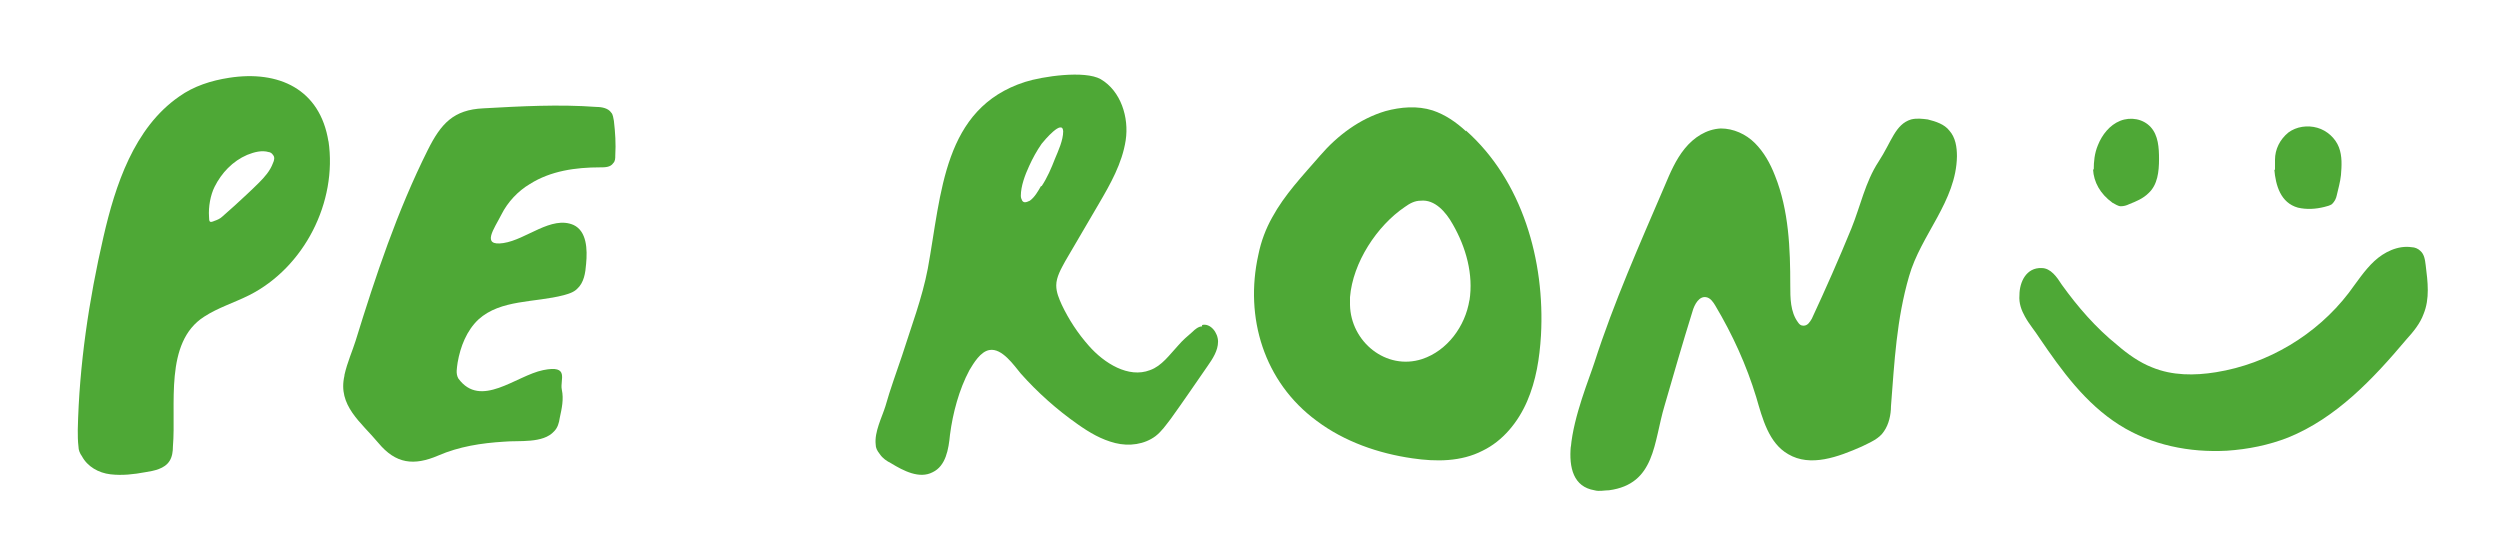
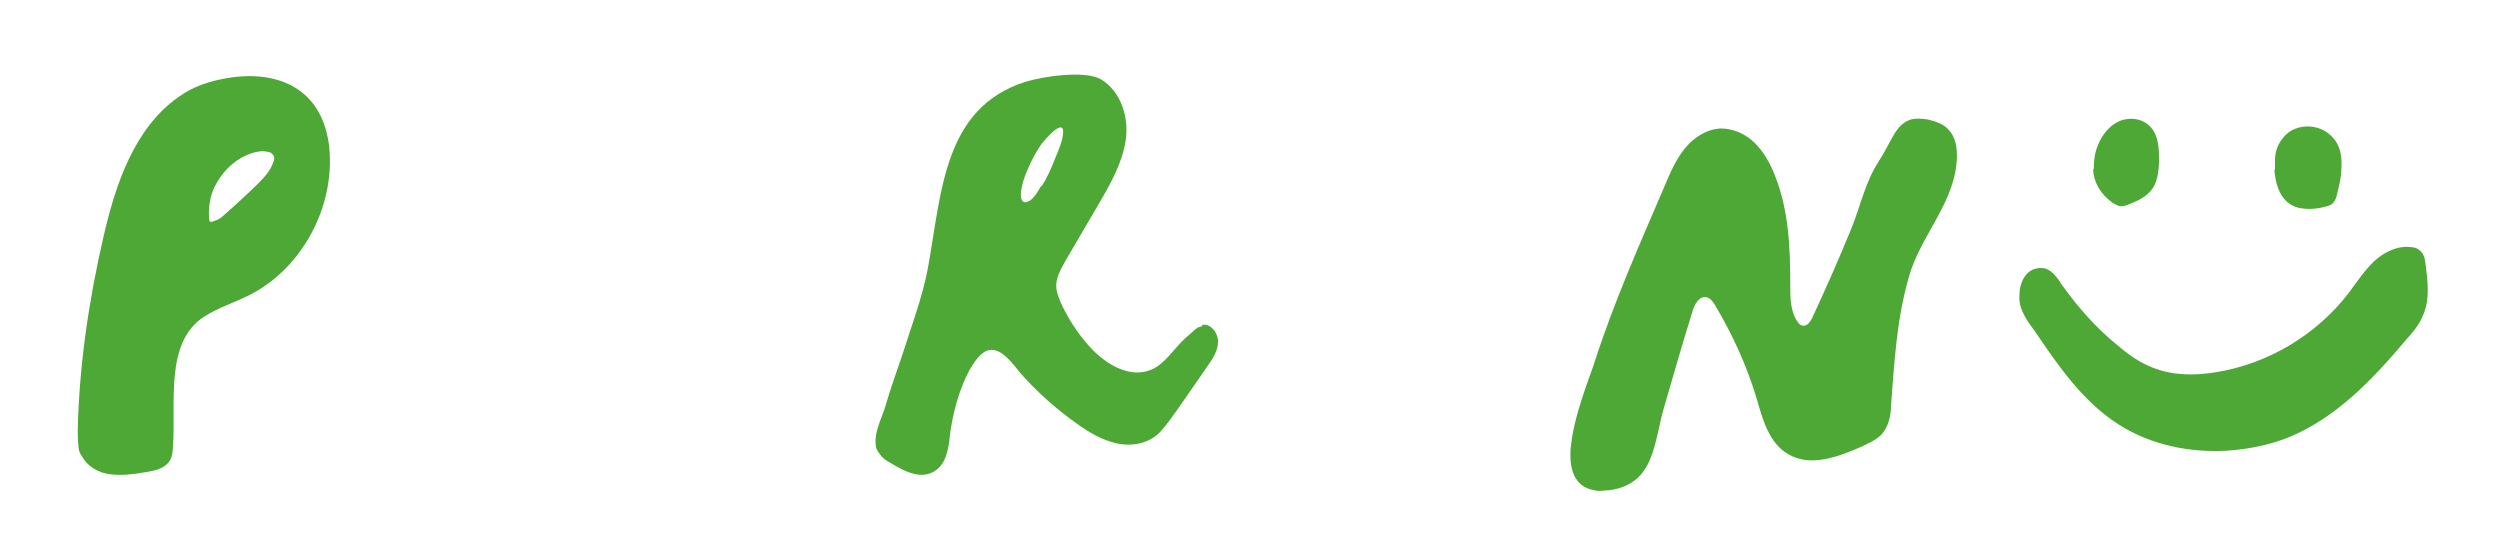
<svg xmlns="http://www.w3.org/2000/svg" id="_レイヤー_1" data-name="レイヤー 1" version="1.1" viewBox="0 0 360 80">
  <defs>
    <style>
      .cls-1 {
        fill: #4ea836;
        stroke-width: 0px;
      }
    </style>
  </defs>
  <path class="cls-1" d="M47.3,20.4c-1.2-7.6-7.2-10.3-14.3-9.2-2.6.4-5.1,1.2-7.2,2.7-6.5,4.5-9.2,12.8-10.9,20.2-2.1,9.1-3.5,18.5-3.7,27.8,0,.8,0,1.6.1,2.4,0,.5.2,1,.5,1.4.8,1.5,2.4,2.4,4.1,2.6s3.4,0,5-.3c1.3-.2,2.8-.5,3.5-1.6.4-.6.5-1.4.5-2.1.5-5.9-1.3-15,4.5-18.7,2-1.3,4.3-2,6.5-3.1,7.9-4,12.7-13.4,11.4-22.2ZM39.3,23.5c-.4,1.1-1.2,2-2,2.8-1.1,1.1-2.3,2.2-3.5,3.3-.6.5-1.2,1.1-1.8,1.6-.3.3-.8.5-1.1.6-.7.3-.8.2-.8-.6-.1-1.4.2-3.1.8-4.3,1-2,2.6-3.7,4.7-4.6,1-.4,2.1-.7,3.1-.4.2,0,.5.2.6.4.3.3.2.8,0,1.2Z" />
-   <path class="cls-1" d="M49.6,54c.4-1.8,1.2-3.6,1.6-4.9,2.9-9.4,6-18.7,10.4-27.5,1.9-3.8,3.7-5.8,8-6,5.4-.3,10.9-.6,16.3-.2.8,0,1.7.2,2.1.8.3.3.3.8.4,1.2.2,1.7.3,3.3.2,5,0,.4,0,.8-.3,1.1-.4.6-1.2.6-1.9.6-3.5,0-7.1.5-10.1,2.4-1.7,1-3.2,2.6-4.1,4.4-1,2-3,4.6.3,4.1s6.9-4,10.1-2.6c1.9.9,2,3.5,1.8,5.6-.1,1.3-.3,2.7-1.3,3.6-.5.5-1.2.7-1.9.9-4.2,1.1-9.1.6-12.3,3.5-1.7,1.6-2.6,3.9-3,6.2-.1.8-.3,1.6.1,2.3,3.2,4.4,8.3-.4,12.2-1.2s2.4,1.4,2.7,2.8,0,2.7-.3,4.1c-.1.7-.3,1.4-.8,1.9-1.6,1.8-5.1,1.3-7.2,1.5-3.3.2-6.5.7-9.5,2-3.5,1.5-6.1,1.2-8.6-1.8-2.5-3-5.9-5.4-4.9-9.7Z" />
  <path class="cls-1" d="M173.1,47c-.5,0-1,.4-1.4.8-.7.6-1.4,1.2-2,1.9-1.3,1.4-2.4,3-4.1,3.6-3.1,1.2-6.6-1-8.8-3.5-1.6-1.8-2.9-3.8-3.9-5.9-.4-.9-.8-1.8-.8-2.8,0-1.2.7-2.4,1.3-3.5,1.6-2.7,3.2-5.5,4.8-8.2,1.7-2.9,3.4-5.9,3.9-9.2.5-3.3-.7-7.1-3.6-8.8-2.3-1.3-8.4-.4-10.9.4-11.8,3.8-12,16-14,26.9-.8,4.2-2.4,8.4-3.7,12.5-.8,2.4-1.7,4.8-2.4,7.3-.5,1.6-1.6,3.7-1.4,5.5,0,.5.2.9.6,1.4.4.6,1,1,1.6,1.3,1.8,1.1,4.1,2.3,6,1.3,1.9-.9,2.3-3.3,2.5-5.4.4-3.1,1.3-6.5,2.8-9.3.6-1,1.6-2.7,2.9-2.9,1.8-.3,3.5,2.2,4.5,3.4,2.4,2.7,5.2,5.2,8.2,7.3,1.7,1.2,3.4,2.2,5.4,2.7,2,.5,4.2.2,5.8-1,.9-.7,1.5-1.6,2.2-2.5,1.8-2.5,3.5-5,5.3-7.6.7-1,1.5-2.2,1.5-3.5s-1.1-2.7-2.3-2.4ZM149.9,26.8c-.4.7-.9,1.6-1.6,2.1-.6.3-.9.3-1.1,0-.1-.2-.2-.4-.2-.7,0-1.4.6-3,1.2-4.3.5-1.1,1.1-2.2,1.8-3.2.4-.5,3-3.6,3.1-1.8,0,1.3-.7,2.8-1.2,4-.5,1.3-1.1,2.7-1.9,3.9Z" />
-   <path class="cls-1" d="M211.1,18.9c-1.4-1.3-3-2.4-4.8-3-2.2-.7-4.6-.5-6.8.1-3.7,1.1-6.9,3.5-9.4,6.4-2.6,3-5.1,5.6-6.9,8.9-.9,1.6-1.6,3.4-2,5.4-2,9,.8,18.3,8.4,23.9,4,3,8.9,4.7,13.8,5.4,3.4.5,7,.5,10.1-1.1,2.9-1.4,5.1-4.1,6.4-7.1s1.8-6.2,2-9.5c.6-10.8-2.7-22.3-10.8-29.5ZM211.6,43.2c-.6,3.8-3.2,7.3-6.8,8.5-5.2,1.7-10.3-2.5-10.4-7.8,0-.4,0-.8,0-1.1.4-5,3.9-10.3,7.9-13,.7-.5,1.4-.9,2.3-.9,2-.2,3.6,1.6,4.6,3.4,1.9,3.3,3,7.2,2.4,11Z" />
  <path class="cls-1" d="M226.2,64.4c.4-4.5,2.7-10,3.4-12.2,2.8-8.7,6.5-17,10.1-25.4.8-1.9,1.6-3.8,2.9-5.4s3.1-2.8,5.2-2.9c1.8,0,3.6.8,4.9,2.1s2.2,2.9,2.9,4.7c2,5,2.2,10.5,2.2,15.8,0,1.8,0,3.8,1.1,5.3.2.3.4.5.8.5.6,0,.9-.5,1.2-1,2-4.3,3.9-8.6,5.7-13,1.3-3.2,2-6.7,3.9-9.6s2.4-5.4,4.7-6.1c.8-.2,1.6-.1,2.4,0,1.2.3,2.4.7,3.1,1.6.9,1,1.1,2.4,1.1,3.7-.1,6.5-5.2,11.3-6.9,17.3-1.8,6.2-2.1,12.3-2.6,18.7,0,1.2-.3,2.6-1,3.6-.7,1.1-2,1.6-3.2,2.2-3.4,1.5-7.4,3-10.6,1.1-2.8-1.6-3.7-5.1-4.6-8.2-1.4-4.6-3.4-9-5.9-13.2-.3-.5-.7-1.1-1.3-1.2-1-.2-1.7,1-2,2.1-1.4,4.5-2.7,9-4,13.5-1.6,5.3-1.3,11.3-8,12.2-.7,0-1.4.2-2.1,0-3-.5-3.7-3.2-3.4-6.4Z" />
  <path class="cls-1" d="M301.5,24.4c0-1.1.1-2.3.6-3.5.6-1.5,1.7-2.9,3.2-3.5s3.3-.3,4.4.9c1.1,1.2,1.2,3,1.2,4.6,0,1.8-.2,3.7-1.5,4.9-.8.8-1.8,1.2-2.8,1.6-.4.2-.8.3-1.2.3-.4,0-.8-.3-1.2-.5-1.8-1.3-2.7-3-2.8-4.8Z" />
  <path class="cls-1" d="M327.6,24.5c0-.5,0-1,0-1.5,0-1.5.7-2.9,1.9-3.9,1.2-.9,2.8-1.1,4.2-.7s2.6,1.5,3.1,2.8c.5,1.3.4,2.7.3,4-.1,1-.4,2-.6,2.9-.1.5-.3.9-.7,1.3-.3.2-.7.3-1.1.4-1.2.3-2.5.4-3.8.1-2.5-.7-3.2-3.2-3.4-5.5Z" />
  <path class="cls-1" d="M291.6,45.6c-.5-.9-.9-1.9-.8-3.1,0-1.9,1-4,3.2-3.9,1.3,0,2.2,1.3,2.9,2.4,2.3,3.2,4.9,6.2,8,8.7,1.5,1.3,3.2,2.5,5,3.2,2.9,1.2,6.1,1.2,9.2.7,7.5-1.2,14.5-5.4,19.1-11.4,1.2-1.6,2.3-3.3,3.7-4.6s3.4-2.3,5.4-2c.4,0,.9.2,1.2.5.6.5.7,1.3.8,2.1.3,2.4.6,4.8-.3,7-.5,1.4-1.5,2.6-2.5,3.7-4.8,5.7-10.1,11.3-17,14.1-2.8,1.1-5.8,1.7-8.8,1.9-5.4.3-10.9-.8-15.5-3.7-4.9-3.1-8.3-7.8-11.5-12.5-.7-1.1-1.5-2-2.1-3.1Z" />
</svg>